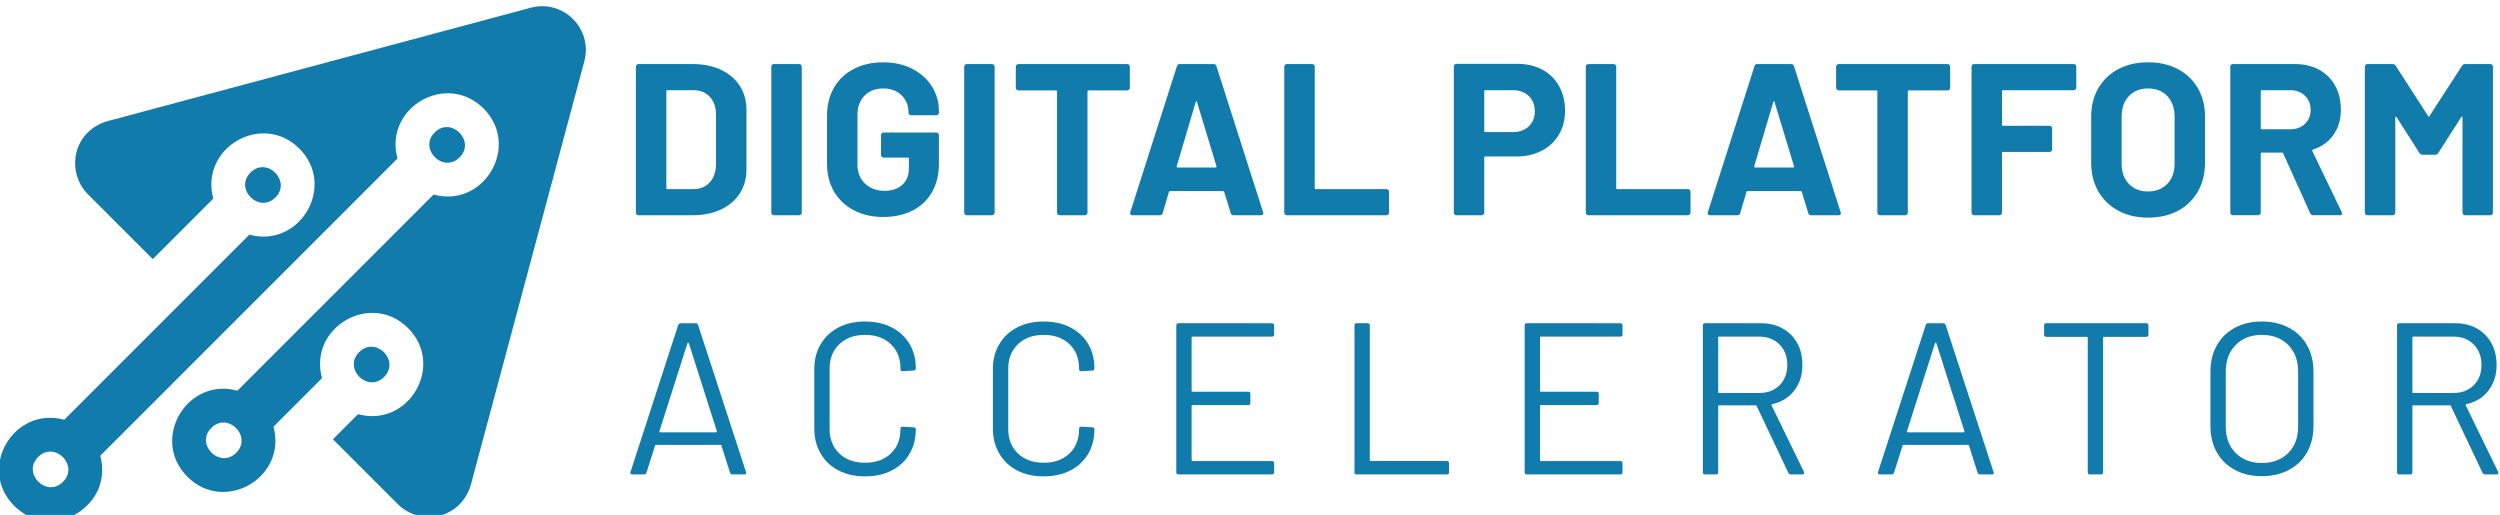
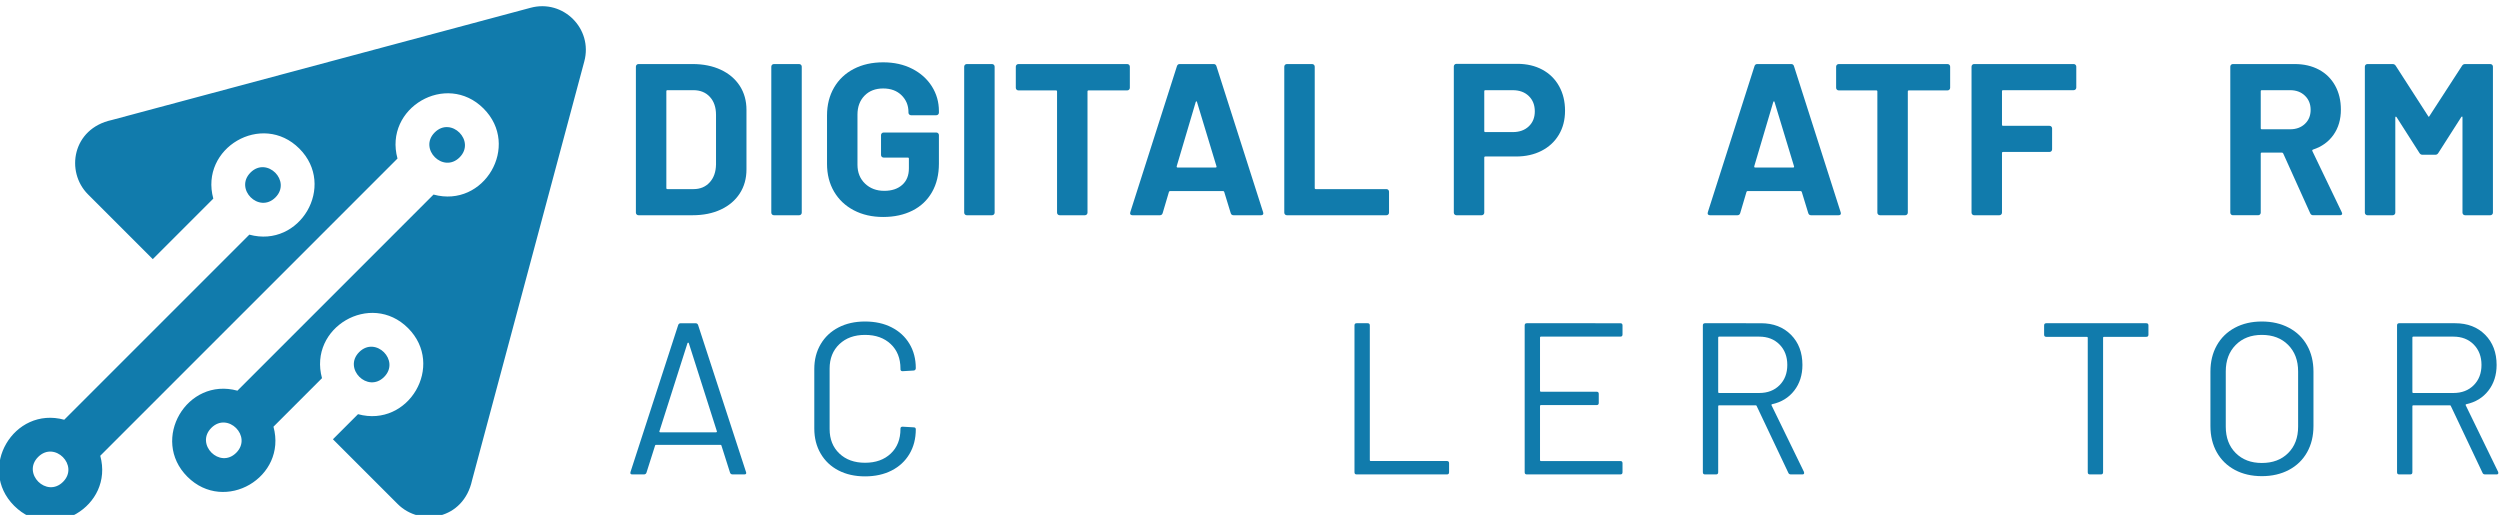
<svg xmlns="http://www.w3.org/2000/svg" version="1.1" id="svg9" width="225.426" height="46.434" viewBox="0 0 225.426 46.434">
  <defs id="defs13">
    <clipPath clipPathUnits="userSpaceOnUse" id="clipPath327">
      <path d="m 222.661,1708.429 c -8.817,0 -15.965,-7.147 -15.965,-15.965 v 0 -149.102 c 0,-8.817 7.148,-15.966 15.965,-15.966 v 0 h 289.688 c 8.818,0 15.965,7.149 15.965,15.966 v 0 149.102 c 0,8.818 -7.147,15.965 -15.965,15.965 v 0 z" id="path325" />
    </clipPath>
  </defs>
  <g id="g17" transform="matrix(1.333,0,0,-1.333,-372.77,2238.507)" style="display:inline">
    <g id="g321">
      <g id="g323" clip-path="url(#clipPath327)">
        <g id="g147219" style="display:inline">
          <g id="g343" transform="translate(306.551,1645.203)">
            <path d="m 0,0 c 1.534,-1.534 4.448,-1.061 5.028,1.604 l 7.594,28.343 c 0.592,2.202 -1.423,4.217 -3.626,3.626 l -28.342,-7.595 c -2.666,-0.58 -3.14,-3.492 -1.605,-5.028 l 4.383,-4.382 4.094,4.094 c -0.936,3.42 3.298,5.906 5.821,3.383 2.52,-2.52 0.036,-6.756 -3.384,-5.82 -4.276,-4.275 -8.247,-8.247 -12.521,-12.521 -3.421,0.935 -5.907,-3.301 -3.386,-5.822 2.522,-2.522 6.757,-0.035 5.823,3.385 6.298,6.298 13.807,13.807 20.106,20.106 -0.936,3.42 3.299,5.906 5.821,3.384 C 8.328,24.235 5.842,19.999 2.422,20.936 -2.1,16.414 -6.321,12.192 -10.843,7.67 c -3.421,0.936 -5.905,-3.3 -3.385,-5.821 2.522,-2.522 6.757,-0.036 5.823,3.384 1.194,1.194 2.087,2.088 3.283,3.283 -0.936,3.421 3.3,5.907 5.822,3.386 C 3.221,9.38 0.735,5.144 -2.686,6.08 L -4.383,4.383 Z m -12.608,5.153 c 1.109,1.11 2.794,-0.575 1.684,-1.684 -1.108,-1.109 -2.793,0.575 -1.684,1.684 M -24.323,3.187 c 1.108,1.109 2.792,-0.576 1.684,-1.684 -1.109,-1.11 -2.794,0.575 -1.684,1.684 m 21.717,7.094 C -1.497,11.39 0.188,9.705 -0.922,8.596 -2.03,7.488 -3.715,9.172 -2.606,10.281 m -7.351,12.145 c 1.108,1.108 2.792,-0.577 1.684,-1.685 -1.11,-1.109 -2.794,0.575 -1.684,1.685 M 2.501,25.137 C 3.61,26.246 5.295,24.561 4.186,23.452 3.077,22.344 1.393,24.029 2.501,25.137" style="fill:#117bac;fill-opacity:1;fill-rule:nonzero;stroke:none" id="path345" />
          </g>
          <g id="g347" transform="translate(324.795,1666.508)">
            <path d="m 0,0 h 1.768 c 0.448,0 0.811,0.151 1.088,0.453 0.278,0.302 0.422,0.706 0.431,1.213 v 3.36 C 3.287,5.532 3.149,5.937 2.871,6.239 2.593,6.541 2.221,6.692 1.753,6.692 H 0 c -0.049,0 -0.073,-0.025 -0.073,-0.073 V 0.073 C -0.073,0.024 -0.049,0 0,0 m -2.082,-1.717 c -0.034,0.034 -0.051,0.076 -0.051,0.125 v 9.876 c 0,0.049 0.017,0.09 0.051,0.124 0.034,0.034 0.075,0.052 0.124,0.052 H 1.695 C 2.425,8.46 3.066,8.33 3.616,8.072 4.166,7.814 4.592,7.451 4.895,6.984 5.196,6.516 5.347,5.976 5.347,5.362 V 1.33 C 5.347,0.716 5.196,0.175 4.895,-0.292 4.592,-0.76 4.166,-1.123 3.616,-1.381 3.066,-1.639 2.425,-1.768 1.695,-1.768 h -3.653 c -0.049,0 -0.09,0.017 -0.124,0.051" style="fill:#117bac;fill-opacity:1;fill-rule:nonzero;stroke:none" id="path349" />
          </g>
          <g id="g351" transform="translate(331.873,1664.791)">
            <path d="m 0,0 c -0.034,0.034 -0.051,0.075 -0.051,0.124 v 9.877 c 0,0.049 0.017,0.09 0.051,0.124 0.034,0.034 0.075,0.051 0.124,0.051 h 1.71 c 0.048,0 0.089,-0.017 0.124,-0.051 0.034,-0.034 0.051,-0.075 0.051,-0.124 V 0.124 C 2.009,0.075 1.992,0.034 1.958,0 1.923,-0.034 1.882,-0.051 1.834,-0.051 H 0.124 C 0.075,-0.051 0.034,-0.034 0,0" style="fill:#117bac;fill-opacity:1;fill-rule:nonzero;stroke:none" id="path353" />
          </g>
          <g id="g355" transform="translate(337.403,1665.076)">
            <path d="m 0,0 c -0.575,0.302 -1.02,0.723 -1.337,1.264 -0.316,0.54 -0.475,1.166 -0.475,1.877 v 3.273 c 0,0.711 0.159,1.339 0.475,1.885 0.317,0.545 0.762,0.966 1.337,1.264 0.575,0.297 1.237,0.445 1.987,0.445 0.74,0 1.395,-0.146 1.965,-0.438 C 4.522,9.278 4.965,8.881 5.282,8.379 5.598,7.877 5.757,7.32 5.757,6.706 V 6.604 C 5.757,6.555 5.739,6.514 5.706,6.48 5.671,6.446 5.63,6.429 5.581,6.429 H 3.872 C 3.823,6.429 3.782,6.446 3.748,6.48 3.713,6.514 3.697,6.555 3.697,6.604 V 6.648 C 3.697,7.096 3.54,7.473 3.229,7.78 2.917,8.087 2.503,8.24 1.987,8.24 1.461,8.24 1.04,8.077 0.723,7.751 0.407,7.424 0.248,6.998 0.248,6.472 V 3.083 c 0,-0.526 0.171,-0.952 0.512,-1.279 0.341,-0.326 0.774,-0.489 1.3,-0.489 0.507,0 0.911,0.134 1.213,0.402 0.302,0.267 0.453,0.64 0.453,1.117 v 0.658 c 0,0.049 -0.025,0.073 -0.073,0.073 H 2.016 C 1.967,3.565 1.926,3.582 1.892,3.616 1.858,3.65 1.841,3.691 1.841,3.74 v 1.344 c 0,0.049 0.017,0.09 0.051,0.125 C 1.926,5.243 1.967,5.26 2.016,5.26 H 5.581 C 5.63,5.26 5.671,5.243 5.706,5.209 5.739,5.174 5.757,5.133 5.757,5.084 V 3.156 C 5.757,2.416 5.601,1.773 5.289,1.227 4.977,0.682 4.537,0.265 3.967,-0.022 3.397,-0.309 2.737,-0.453 1.987,-0.453 1.237,-0.453 0.575,-0.302 0,0" style="fill:#117bac;fill-opacity:1;fill-rule:nonzero;stroke:none" id="path357" />
          </g>
          <g id="g359" transform="translate(344.92,1664.791)">
            <path d="m 0,0 c -0.034,0.034 -0.051,0.075 -0.051,0.124 v 9.877 c 0,0.049 0.017,0.09 0.051,0.124 0.034,0.034 0.075,0.051 0.124,0.051 h 1.71 c 0.048,0 0.09,-0.017 0.124,-0.051 0.034,-0.034 0.051,-0.075 0.051,-0.124 V 0.124 C 2.009,0.075 1.992,0.034 1.958,0 1.924,-0.034 1.882,-0.051 1.834,-0.051 H 0.124 C 0.075,-0.051 0.034,-0.034 0,0" style="fill:#117bac;fill-opacity:1;fill-rule:nonzero;stroke:none" id="path361" />
          </g>
          <g id="g363" transform="translate(356.024,1674.916)">
            <path d="M 0,0 C 0.034,-0.034 0.051,-0.076 0.051,-0.124 V -1.556 C 0.051,-1.605 0.034,-1.646 0,-1.68 -0.034,-1.714 -0.076,-1.731 -0.124,-1.731 h -2.615 c -0.049,0 -0.074,-0.025 -0.074,-0.073 v -8.197 c 0,-0.049 -0.017,-0.09 -0.051,-0.124 -0.034,-0.034 -0.075,-0.051 -0.124,-0.051 h -1.709 c -0.049,0 -0.091,0.017 -0.124,0.051 -0.035,0.034 -0.052,0.075 -0.052,0.124 v 8.197 c 0,0.048 -0.024,0.073 -0.073,0.073 h -2.542 c -0.049,0 -0.09,0.017 -0.124,0.051 -0.034,0.034 -0.051,0.075 -0.051,0.124 v 1.432 c 0,0.048 0.017,0.09 0.051,0.124 0.034,0.034 0.075,0.051 0.124,0.051 h 7.364 C -0.076,0.051 -0.034,0.034 0,0" style="fill:#117bac;fill-opacity:1;fill-rule:nonzero;stroke:none" id="path365" />
          </g>
          <g id="g367" transform="translate(359.304,1667.969)">
            <path d="M 0,0 H 2.572 C 2.63,0 2.649,0.029 2.63,0.088 L 1.315,4.427 C 1.305,4.466 1.291,4.483 1.271,4.478 1.252,4.473 1.237,4.456 1.227,4.427 L -0.058,0.088 C -0.068,0.029 -0.049,0 0,0 m 3.594,-3.083 -0.438,1.432 c -0.02,0.039 -0.044,0.059 -0.073,0.059 h -3.594 c -0.029,0 -0.054,-0.02 -0.073,-0.059 l -0.424,-1.432 c -0.029,-0.097 -0.093,-0.146 -0.19,-0.146 h -1.855 c -0.059,0 -0.103,0.017 -0.132,0.051 -0.029,0.034 -0.034,0.085 -0.014,0.154 l 3.155,9.876 c 0.029,0.098 0.093,0.147 0.19,0.147 H 2.44 c 0.097,0 0.161,-0.049 0.19,-0.147 l 3.156,-9.876 c 0.009,-0.02 0.015,-0.044 0.015,-0.073 0,-0.088 -0.054,-0.132 -0.161,-0.132 H 3.784 c -0.097,0 -0.16,0.049 -0.19,0.146" style="fill:#117bac;fill-opacity:1;fill-rule:nonzero;stroke:none" id="path369" />
          </g>
          <g id="g371" transform="translate(366.573,1664.791)">
            <path d="M 0,0 C -0.034,0.034 -0.051,0.075 -0.051,0.124 V 5.036 10.001 c 0,0.049 0.017,0.09 0.051,0.124 0.034,0.034 0.075,0.051 0.124,0.051 h 1.71 c 0.048,0 0.09,-0.017 0.124,-0.051 0.034,-0.034 0.051,-0.075 0.051,-0.124 V 1.79 c 0,-0.049 0.024,-0.073 0.073,-0.073 H 6.86 C 6.908,1.717 6.95,1.7 6.984,1.666 7.018,1.631 7.035,1.59 7.035,1.542 V 0.124 C 7.035,0.075 7.018,0.034 6.984,0 6.95,-0.034 6.908,-0.051 6.86,-0.051 H 0.124 C 0.075,-0.051 0.034,-0.034 0,0" style="fill:#117bac;fill-opacity:1;fill-rule:nonzero;stroke:none" id="path373" />
          </g>
          <g id="g375" transform="translate(383.06,1670.752)">
            <path d="M 0,0 C 0.273,0.258 0.409,0.596 0.409,1.015 0.409,1.444 0.273,1.79 0,2.053 -0.273,2.316 -0.634,2.447 -1.081,2.447 h -1.856 c -0.049,0 -0.073,-0.024 -0.073,-0.073 v -2.688 c 0,-0.049 0.024,-0.073 0.073,-0.073 h 1.856 C -0.634,-0.387 -0.273,-0.258 0,0 M 0.92,3.835 C 1.407,3.572 1.785,3.2 2.053,2.717 2.321,2.235 2.454,1.682 2.454,1.059 2.454,0.446 2.316,-0.095 2.038,-0.563 1.76,-1.03 1.371,-1.393 0.869,-1.651 0.368,-1.909 -0.21,-2.038 -0.862,-2.038 h -2.075 c -0.049,0 -0.073,-0.025 -0.073,-0.073 v -3.726 c 0,-0.049 -0.017,-0.09 -0.051,-0.124 -0.034,-0.034 -0.076,-0.051 -0.124,-0.051 h -1.71 c -0.049,0 -0.09,0.017 -0.124,0.051 -0.034,0.034 -0.051,0.075 -0.051,0.124 v 9.891 c 0,0.049 0.017,0.09 0.051,0.124 0.034,0.034 0.075,0.052 0.124,0.052 h 4.121 c 0.642,0 1.207,-0.132 1.694,-0.395" style="fill:#117bac;fill-opacity:1;fill-rule:nonzero;stroke:none" id="path377" />
          </g>
          <g id="g379" transform="translate(386.968,1664.791)">
-             <path d="m 0,0 c -0.034,0.034 -0.051,0.075 -0.051,0.124 v 9.877 c 0,0.049 0.017,0.09 0.051,0.124 0.034,0.034 0.075,0.051 0.124,0.051 h 1.71 c 0.048,0 0.09,-0.017 0.124,-0.051 0.034,-0.034 0.051,-0.075 0.051,-0.124 V 1.79 c 0,-0.049 0.024,-0.073 0.073,-0.073 H 6.86 C 6.908,1.717 6.95,1.7 6.984,1.666 7.018,1.631 7.035,1.59 7.035,1.542 V 0.124 C 7.035,0.075 7.018,0.034 6.984,0 6.95,-0.034 6.908,-0.051 6.86,-0.051 H 0.124 C 0.075,-0.051 0.034,-0.034 0,0" style="fill:#117bac;fill-opacity:1;fill-rule:nonzero;stroke:none" id="path381" />
-           </g>
+             </g>
          <g id="g383" transform="translate(398.372,1667.969)">
            <path d="M 0,0 H 2.572 C 2.63,0 2.649,0.029 2.63,0.088 L 1.315,4.427 C 1.305,4.466 1.291,4.483 1.271,4.478 1.252,4.473 1.237,4.456 1.227,4.427 L -0.058,0.088 C -0.068,0.029 -0.049,0 0,0 m 3.594,-3.083 -0.438,1.432 c -0.02,0.039 -0.044,0.059 -0.073,0.059 h -3.594 c -0.029,0 -0.054,-0.02 -0.073,-0.059 l -0.424,-1.432 c -0.029,-0.097 -0.093,-0.146 -0.19,-0.146 h -1.855 c -0.059,0 -0.103,0.017 -0.132,0.051 -0.029,0.034 -0.034,0.085 -0.014,0.154 l 3.155,9.876 c 0.029,0.098 0.093,0.147 0.19,0.147 H 2.44 c 0.097,0 0.161,-0.049 0.19,-0.147 l 3.156,-9.876 c 0.009,-0.02 0.015,-0.044 0.015,-0.073 0,-0.088 -0.054,-0.132 -0.161,-0.132 H 3.784 c -0.097,0 -0.16,0.049 -0.19,0.146" style="fill:#117bac;fill-opacity:1;fill-rule:nonzero;stroke:none" id="path385" />
          </g>
          <g id="g387" transform="translate(411.514,1674.916)">
            <path d="M 0,0 C 0.034,-0.034 0.051,-0.076 0.051,-0.124 V -1.556 C 0.051,-1.605 0.034,-1.646 0,-1.68 -0.034,-1.714 -0.076,-1.731 -0.124,-1.731 h -2.615 c -0.049,0 -0.074,-0.025 -0.074,-0.073 v -8.197 c 0,-0.049 -0.017,-0.09 -0.051,-0.124 -0.034,-0.034 -0.075,-0.051 -0.124,-0.051 h -1.709 c -0.049,0 -0.091,0.017 -0.124,0.051 -0.035,0.034 -0.052,0.075 -0.052,0.124 v 8.197 c 0,0.048 -0.024,0.073 -0.073,0.073 h -2.542 c -0.049,0 -0.09,0.017 -0.124,0.051 -0.034,0.034 -0.051,0.075 -0.051,0.124 v 1.432 c 0,0.048 0.017,0.09 0.051,0.124 0.034,0.034 0.075,0.051 0.124,0.051 h 7.364 C -0.076,0.051 -0.034,0.034 0,0" style="fill:#117bac;fill-opacity:1;fill-rule:nonzero;stroke:none" id="path389" />
          </g>
          <g id="g391" transform="translate(420.046,1673.251)">
            <path d="m 0,0 c -0.034,-0.034 -0.076,-0.051 -0.124,-0.051 h -4.778 c -0.049,0 -0.073,-0.025 -0.073,-0.073 v -2.265 c 0,-0.049 0.024,-0.073 0.073,-0.073 h 3.141 c 0.049,0 0.09,-0.017 0.125,-0.051 0.034,-0.034 0.051,-0.076 0.051,-0.124 v -1.417 c 0,-0.049 -0.017,-0.091 -0.051,-0.125 -0.035,-0.034 -0.076,-0.051 -0.125,-0.051 h -3.141 c -0.049,0 -0.073,-0.024 -0.073,-0.073 v -4.032 c 0,-0.049 -0.017,-0.09 -0.051,-0.124 -0.034,-0.035 -0.076,-0.052 -0.124,-0.052 h -1.709 c -0.05,0 -0.091,0.017 -0.125,0.052 -0.034,0.034 -0.051,0.075 -0.051,0.124 v 9.876 c 0,0.049 0.017,0.09 0.051,0.125 0.034,0.034 0.075,0.051 0.125,0.051 h 6.735 C -0.076,1.717 -0.034,1.7 0,1.666 0.034,1.631 0.051,1.59 0.051,1.541 V 0.124 C 0.051,0.075 0.034,0.034 0,0" style="fill:#117bac;fill-opacity:1;fill-rule:nonzero;stroke:none" id="path393" />
          </g>
          <g id="g395" transform="translate(426.248,1666.859)">
-             <path d="m 0,0 c 0.331,0.341 0.497,0.794 0.497,1.359 v 3.214 c 0,0.565 -0.163,1.02 -0.49,1.366 C -0.319,6.285 -0.755,6.458 -1.3,6.458 -1.836,6.458 -2.267,6.285 -2.593,5.939 -2.92,5.593 -3.083,5.138 -3.083,4.573 V 1.359 c 0,-0.565 0.163,-1.018 0.49,-1.359 0.326,-0.341 0.757,-0.511 1.293,-0.511 0.535,0 0.969,0.17 1.3,0.511 m -3.309,-1.812 c -0.58,0.312 -1.03,0.748 -1.352,1.308 -0.321,0.56 -0.482,1.205 -0.482,1.936 v 3.126 c 0,0.721 0.161,1.359 0.482,1.914 0.322,0.556 0.772,0.987 1.352,1.294 0.579,0.306 1.249,0.46 2.009,0.46 0.769,0 1.444,-0.154 2.023,-0.46 C 1.303,7.459 1.753,7.028 2.075,6.472 2.396,5.917 2.557,5.279 2.557,4.558 V 1.432 C 2.557,0.701 2.396,0.053 2.075,-0.511 1.753,-1.076 1.303,-1.512 0.723,-1.819 0.144,-2.126 -0.531,-2.279 -1.3,-2.279 c -0.76,0 -1.43,0.156 -2.009,0.467" style="fill:#117bac;fill-opacity:1;fill-rule:nonzero;stroke:none" id="path397" />
-           </g>
+             </g>
          <g id="g399" transform="translate(432.575,1673.127)">
            <path d="m 0,0 v -2.498 c 0,-0.049 0.024,-0.074 0.073,-0.074 h 1.914 c 0.409,0 0.743,0.122 1.001,0.366 0.258,0.243 0.387,0.56 0.387,0.949 0,0.39 -0.129,0.709 -0.387,0.957 C 2.73,-0.051 2.396,0.073 1.987,0.073 H 0.073 C 0.024,0.073 0,0.049 0,0 M 3.346,-8.255 1.52,-4.208 C 1.5,-4.169 1.471,-4.149 1.432,-4.149 H 0.073 C 0.024,-4.149 0,-4.174 0,-4.222 V -8.211 C 0,-8.26 -0.017,-8.301 -0.051,-8.335 -0.085,-8.37 -0.127,-8.386 -0.175,-8.386 h -1.71 c -0.049,0 -0.09,0.016 -0.124,0.051 -0.034,0.034 -0.051,0.075 -0.051,0.124 v 9.877 c 0,0.048 0.017,0.09 0.051,0.124 0.034,0.034 0.075,0.051 0.124,0.051 h 4.179 c 0.623,0 1.171,-0.127 1.644,-0.38 C 4.41,1.208 4.775,0.847 5.033,0.38 5.291,-0.088 5.421,-0.628 5.421,-1.242 5.421,-1.904 5.255,-2.472 4.924,-2.944 4.593,-3.417 4.13,-3.75 3.536,-3.945 3.487,-3.964 3.472,-3.998 3.492,-4.047 l 1.987,-4.135 c 0.019,-0.039 0.029,-0.068 0.029,-0.088 0,-0.078 -0.053,-0.116 -0.16,-0.116 H 3.55 c -0.097,0 -0.165,0.043 -0.204,0.131" style="fill:#117bac;fill-opacity:1;fill-rule:nonzero;stroke:none" id="path401" />
          </g>
          <g id="g403" transform="translate(446.396,1674.967)">
            <path d="m 0,0 h 1.709 c 0.049,0 0.09,-0.017 0.125,-0.051 0.034,-0.034 0.051,-0.076 0.051,-0.124 v -9.877 c 0,-0.049 -0.017,-0.09 -0.051,-0.124 -0.035,-0.035 -0.076,-0.051 -0.125,-0.051 H 0 c -0.049,0 -0.09,0.016 -0.124,0.051 -0.034,0.034 -0.051,0.075 -0.051,0.124 v 6.443 c 0,0.039 -0.01,0.059 -0.03,0.059 -0.019,0 -0.039,-0.015 -0.058,-0.044 L -1.812,-6.02 c -0.049,-0.078 -0.116,-0.116 -0.204,-0.116 h -0.862 c -0.088,0 -0.156,0.038 -0.205,0.116 l -1.548,2.426 c -0.02,0.029 -0.04,0.041 -0.059,0.036 -0.02,-0.005 -0.029,-0.027 -0.029,-0.065 v -6.429 c 0,-0.049 -0.017,-0.09 -0.051,-0.124 -0.035,-0.035 -0.076,-0.051 -0.125,-0.051 h -1.709 c -0.049,0 -0.09,0.016 -0.124,0.051 -0.034,0.034 -0.051,0.075 -0.051,0.124 v 9.877 c 0,0.048 0.017,0.09 0.051,0.124 C -6.694,-0.017 -6.653,0 -6.604,0 h 1.709 c 0.088,0 0.156,-0.039 0.205,-0.117 l 2.192,-3.404 c 0.029,-0.059 0.058,-0.059 0.087,0 l 2.206,3.404 C -0.156,-0.039 -0.088,0 0,0" style="fill:#117bac;fill-opacity:1;fill-rule:nonzero;stroke:none" id="path405" />
          </g>
          <g id="g407" transform="translate(324.261,1650.079)">
            <path d="m 0,0 c 0.015,-0.015 0.032,-0.022 0.051,-0.022 h 3.77 c 0.019,0 0.036,0.007 0.051,0.022 0.014,0.015 0.017,0.031 0.007,0.051 L 1.98,6.012 C 1.97,6.031 1.955,6.041 1.936,6.041 1.916,6.041 1.902,6.031 1.892,6.012 L -0.007,0.051 C -0.017,0.031 -0.015,0.015 0,0 M 4.77,-2.754 4.186,-0.913 C 4.176,-0.884 4.157,-0.87 4.127,-0.87 h -4.368 c -0.029,0 -0.049,-0.014 -0.058,-0.043 l -0.585,-1.841 c -0.029,-0.078 -0.088,-0.117 -0.175,-0.117 h -0.789 c -0.107,0 -0.146,0.053 -0.117,0.161 l 3.229,9.949 c 0.029,0.078 0.087,0.117 0.175,0.117 h 0.994 c 0.087,0 0.146,-0.039 0.175,-0.117 L 5.851,-2.71 5.866,-2.769 c 0,-0.068 -0.044,-0.102 -0.131,-0.102 H 4.946 c -0.088,0 -0.146,0.039 -0.176,0.117" style="fill:#117bac;fill-opacity:1;fill-rule:nonzero;stroke:none" id="path409" />
          </g>
          <g id="g411" transform="translate(336.366,1647.478)">
            <path d="m 0,0 c -0.517,0.268 -0.918,0.648 -1.205,1.14 -0.288,0.491 -0.431,1.059 -0.431,1.702 v 4.017 c 0,0.634 0.143,1.193 0.431,1.681 0.287,0.487 0.688,0.864 1.205,1.132 0.516,0.268 1.115,0.402 1.797,0.402 0.682,0 1.281,-0.131 1.797,-0.395 C 4.11,9.416 4.512,9.046 4.799,8.569 5.087,8.092 5.23,7.541 5.23,6.918 5.23,6.869 5.216,6.83 5.187,6.801 5.157,6.772 5.123,6.757 5.084,6.757 L 4.339,6.713 c -0.097,0 -0.146,0.044 -0.146,0.132 V 6.889 C 4.193,7.58 3.974,8.133 3.536,8.547 3.097,8.961 2.518,9.168 1.797,9.168 1.076,9.168 0.497,8.958 0.058,8.54 -0.38,8.121 -0.599,7.571 -0.599,6.889 V 2.798 c 0,-0.682 0.219,-1.233 0.657,-1.651 0.439,-0.419 1.018,-0.628 1.739,-0.628 0.721,0 1.3,0.206 1.739,0.621 0.438,0.413 0.657,0.966 0.657,1.658 v 0.029 c 0,0.088 0.049,0.132 0.146,0.132 L 5.084,2.915 C 5.182,2.915 5.23,2.871 5.23,2.783 5.23,2.15 5.087,1.593 4.799,1.11 4.512,0.628 4.11,0.256 3.594,-0.007 3.078,-0.27 2.479,-0.402 1.797,-0.402 1.115,-0.402 0.516,-0.268 0,0" style="fill:#117bac;fill-opacity:1;fill-rule:nonzero;stroke:none" id="path413" />
          </g>
          <g id="g415" transform="translate(348.449,1647.478)">
-             <path d="m 0,0 c -0.517,0.268 -0.918,0.648 -1.205,1.14 -0.288,0.491 -0.432,1.059 -0.432,1.702 v 4.017 c 0,0.634 0.144,1.193 0.432,1.681 0.287,0.487 0.688,0.864 1.205,1.132 0.516,0.268 1.115,0.402 1.797,0.402 0.682,0 1.281,-0.131 1.797,-0.395 C 4.11,9.416 4.512,9.046 4.799,8.569 5.087,8.092 5.23,7.541 5.23,6.918 5.23,6.869 5.216,6.83 5.187,6.801 5.157,6.772 5.123,6.757 5.084,6.757 L 4.339,6.713 c -0.097,0 -0.146,0.044 -0.146,0.132 V 6.889 C 4.193,7.58 3.974,8.133 3.536,8.547 3.097,8.961 2.518,9.168 1.797,9.168 1.076,9.168 0.497,8.958 0.059,8.54 -0.38,8.121 -0.599,7.571 -0.599,6.889 V 2.798 c 0,-0.682 0.219,-1.233 0.658,-1.651 0.438,-0.419 1.017,-0.628 1.738,-0.628 0.721,0 1.3,0.206 1.739,0.621 0.438,0.413 0.657,0.966 0.657,1.658 v 0.029 c 0,0.088 0.049,0.132 0.146,0.132 L 5.084,2.915 C 5.182,2.915 5.23,2.871 5.23,2.783 5.23,2.15 5.087,1.593 4.799,1.11 4.512,0.628 4.11,0.256 3.594,-0.007 3.078,-0.27 2.479,-0.402 1.797,-0.402 1.115,-0.402 0.516,-0.268 0,0" style="fill:#117bac;fill-opacity:1;fill-rule:nonzero;stroke:none" id="path417" />
-           </g>
+             </g>
          <g id="g419" transform="translate(365.689,1656.529)">
-             <path d="m 0,0 h -5.376 c -0.04,0 -0.059,-0.019 -0.059,-0.058 v -3.609 c 0,-0.039 0.019,-0.059 0.059,-0.059 h 3.769 c 0.097,0 0.146,-0.049 0.146,-0.146 v -0.613 c 0,-0.098 -0.049,-0.146 -0.146,-0.146 h -3.769 c -0.04,0 -0.059,-0.02 -0.059,-0.059 v -3.667 c 0,-0.039 0.019,-0.059 0.059,-0.059 H 0 c 0.097,0 0.146,-0.048 0.146,-0.146 V -9.175 C 0.146,-9.273 0.097,-9.321 0,-9.321 h -6.326 c -0.098,0 -0.146,0.048 -0.146,0.146 V 0.76 c 0,0.097 0.048,0.146 0.146,0.146 H 0 c 0.097,0 0.146,-0.049 0.146,-0.146 V 0.146 C 0.146,0.049 0.097,0 0,0" style="fill:#117bac;fill-opacity:1;fill-rule:nonzero;stroke:none" id="path421" />
-           </g>
+             </g>
          <g id="g423" transform="translate(371.271,1647.354)">
            <path d="m 0,0 v 9.935 c 0,0.097 0.048,0.146 0.146,0.146 h 0.745 c 0.097,0 0.146,-0.049 0.146,-0.146 V 0.818 C 1.037,0.779 1.057,0.76 1.096,0.76 H 6.253 C 6.35,0.76 6.399,0.711 6.399,0.614 V 0 c 0,-0.098 -0.049,-0.146 -0.146,-0.146 H 0.146 C 0.048,-0.146 0,-0.098 0,0" style="fill:#117bac;fill-opacity:1;fill-rule:nonzero;stroke:none" id="path425" />
          </g>
          <g id="g427" transform="translate(389.256,1656.529)">
            <path d="m 0,0 h -5.376 c -0.04,0 -0.059,-0.019 -0.059,-0.058 v -3.609 c 0,-0.039 0.019,-0.059 0.059,-0.059 h 3.769 c 0.097,0 0.146,-0.049 0.146,-0.146 v -0.613 c 0,-0.098 -0.049,-0.146 -0.146,-0.146 h -3.769 c -0.04,0 -0.059,-0.02 -0.059,-0.059 v -3.667 c 0,-0.039 0.019,-0.059 0.059,-0.059 H 0 c 0.097,0 0.146,-0.048 0.146,-0.146 V -9.175 C 0.146,-9.273 0.097,-9.321 0,-9.321 h -6.326 c -0.098,0 -0.146,0.048 -0.146,0.146 V 0.76 c 0,0.097 0.048,0.146 0.146,0.146 H 0 c 0.097,0 0.146,-0.049 0.146,-0.146 V 0.146 C 0.146,0.049 0.097,0 0,0" style="fill:#117bac;fill-opacity:1;fill-rule:nonzero;stroke:none" id="path429" />
          </g>
          <g id="g431" transform="translate(395.874,1656.471)">
            <path d="m 0,0 v -3.697 c 0,-0.039 0.019,-0.058 0.059,-0.058 h 2.717 c 0.565,0 1.023,0.175 1.373,0.526 0.351,0.351 0.526,0.808 0.526,1.373 0,0.565 -0.175,1.025 -0.526,1.381 C 3.799,-0.12 3.341,0.058 2.776,0.058 H 0.059 C 0.019,0.058 0,0.039 0,0 m 4.748,-9.161 -2.147,4.529 c -0.01,0.03 -0.03,0.044 -0.059,0.044 H 0.059 C 0.019,-4.588 0,-4.607 0,-4.646 v -4.471 c 0,-0.098 -0.049,-0.146 -0.146,-0.146 h -0.745 c -0.098,0 -0.146,0.048 -0.146,0.146 v 9.935 c 0,0.097 0.048,0.146 0.146,0.146 H 2.893 C 3.73,0.964 4.407,0.703 4.924,0.183 5.44,-0.339 5.698,-1.018 5.698,-1.856 5.698,-2.537 5.513,-3.117 5.143,-3.594 4.773,-4.072 4.271,-4.379 3.638,-4.515 3.599,-4.534 3.589,-4.559 3.609,-4.588 l 2.191,-4.5 c 0.01,-0.02 0.015,-0.044 0.015,-0.073 0,-0.068 -0.039,-0.102 -0.117,-0.102 H 4.924 c -0.088,0 -0.147,0.034 -0.176,0.102" style="fill:#117bac;fill-opacity:1;fill-rule:nonzero;stroke:none" id="path433" />
          </g>
          <g id="g435" transform="translate(408.651,1650.079)">
-             <path d="M 0,0 C 0.015,-0.015 0.031,-0.022 0.051,-0.022 H 3.82 c 0.02,0 0.037,0.007 0.052,0.022 0.014,0.015 0.017,0.031 0.007,0.051 L 1.98,6.012 C 1.97,6.031 1.955,6.041 1.936,6.041 1.916,6.041 1.902,6.031 1.892,6.012 L -0.007,0.051 C -0.017,0.031 -0.015,0.015 0,0 M 4.77,-2.754 4.186,-0.913 C 4.176,-0.884 4.157,-0.87 4.127,-0.87 h -4.368 c -0.03,0 -0.049,-0.014 -0.059,-0.043 l -0.584,-1.841 c -0.029,-0.078 -0.088,-0.117 -0.175,-0.117 h -0.789 c -0.108,0 -0.146,0.053 -0.117,0.161 l 3.229,9.949 c 0.029,0.078 0.087,0.117 0.175,0.117 h 0.993 c 0.088,0 0.147,-0.039 0.176,-0.117 L 5.851,-2.71 5.866,-2.769 c 0,-0.068 -0.044,-0.102 -0.131,-0.102 H 4.946 c -0.088,0 -0.147,0.039 -0.176,0.117" style="fill:#117bac;fill-opacity:1;fill-rule:nonzero;stroke:none" id="path437" />
-           </g>
+             </g>
          <g id="g439" transform="translate(424.978,1657.289)">
            <path d="M 0,0 V -0.628 C 0,-0.726 -0.049,-0.774 -0.146,-0.774 H -3.01 c -0.039,0 -0.058,-0.02 -0.058,-0.059 v -9.102 c 0,-0.098 -0.049,-0.146 -0.146,-0.146 h -0.745 c -0.098,0 -0.146,0.048 -0.146,0.146 v 9.102 c 0,0.039 -0.02,0.059 -0.059,0.059 h -2.747 c -0.097,0 -0.146,0.048 -0.146,0.146 V 0 c 0,0.097 0.049,0.146 0.146,0.146 h 6.765 C -0.049,0.146 0,0.097 0,0" style="fill:#117bac;fill-opacity:1;fill-rule:nonzero;stroke:none" id="path441" />
          </g>
          <g id="g443" transform="translate(434.431,1648.654)">
            <path d="m 0,0 c 0.448,0.448 0.672,1.042 0.672,1.782 v 3.741 c 0,0.74 -0.224,1.336 -0.672,1.789 -0.448,0.453 -1.042,0.68 -1.782,0.68 -0.731,0 -1.32,-0.227 -1.768,-0.68 C -3.998,6.859 -4.222,6.263 -4.222,5.523 V 1.782 c 0,-0.74 0.224,-1.334 0.672,-1.782 0.448,-0.448 1.037,-0.672 1.768,-0.672 0.74,0 1.334,0.224 1.782,0.672 m -3.609,-1.14 c -0.526,0.283 -0.933,0.68 -1.22,1.191 -0.287,0.511 -0.431,1.103 -0.431,1.775 v 3.682 c 0,0.672 0.144,1.264 0.431,1.775 0.287,0.512 0.694,0.908 1.22,1.191 0.526,0.282 1.135,0.424 1.827,0.424 0.691,0 1.302,-0.142 1.833,-0.424 C 0.582,8.191 0.991,7.795 1.278,7.283 1.566,6.772 1.71,6.18 1.71,5.508 V 1.826 C 1.71,1.154 1.566,0.562 1.278,0.051 0.991,-0.46 0.582,-0.857 0.051,-1.14 -0.48,-1.422 -1.091,-1.563 -1.782,-1.563 c -0.692,0 -1.301,0.141 -1.827,0.423" style="fill:#117bac;fill-opacity:1;fill-rule:nonzero;stroke:none" id="path445" />
          </g>
          <g id="g447" transform="translate(442.832,1656.471)">
            <path d="m 0,0 v -3.697 c 0,-0.039 0.019,-0.058 0.059,-0.058 h 2.717 c 0.565,0 1.023,0.175 1.373,0.526 0.351,0.351 0.526,0.808 0.526,1.373 0,0.565 -0.175,1.025 -0.526,1.381 C 3.799,-0.12 3.341,0.058 2.776,0.058 H 0.059 C 0.019,0.058 0,0.039 0,0 m 4.748,-9.161 -2.147,4.529 c -0.01,0.03 -0.03,0.044 -0.059,0.044 H 0.059 C 0.019,-4.588 0,-4.607 0,-4.646 v -4.471 c 0,-0.098 -0.049,-0.146 -0.146,-0.146 h -0.745 c -0.098,0 -0.146,0.048 -0.146,0.146 v 9.935 c 0,0.097 0.048,0.146 0.146,0.146 h 3.784 c 0.838,0 1.514,-0.261 2.031,-0.781 0.516,-0.522 0.774,-1.201 0.774,-2.039 0,-0.681 -0.185,-1.261 -0.555,-1.738 C 4.773,-4.072 4.271,-4.379 3.638,-4.515 3.599,-4.534 3.589,-4.559 3.609,-4.588 l 2.191,-4.5 c 0.01,-0.02 0.015,-0.044 0.015,-0.073 0,-0.068 -0.039,-0.102 -0.117,-0.102 H 4.924 c -0.088,0 -0.147,0.034 -0.176,0.102" style="fill:#117bac;fill-opacity:1;fill-rule:nonzero;stroke:none" id="path449" />
          </g>
        </g>
      </g>
    </g>
  </g>
</svg>